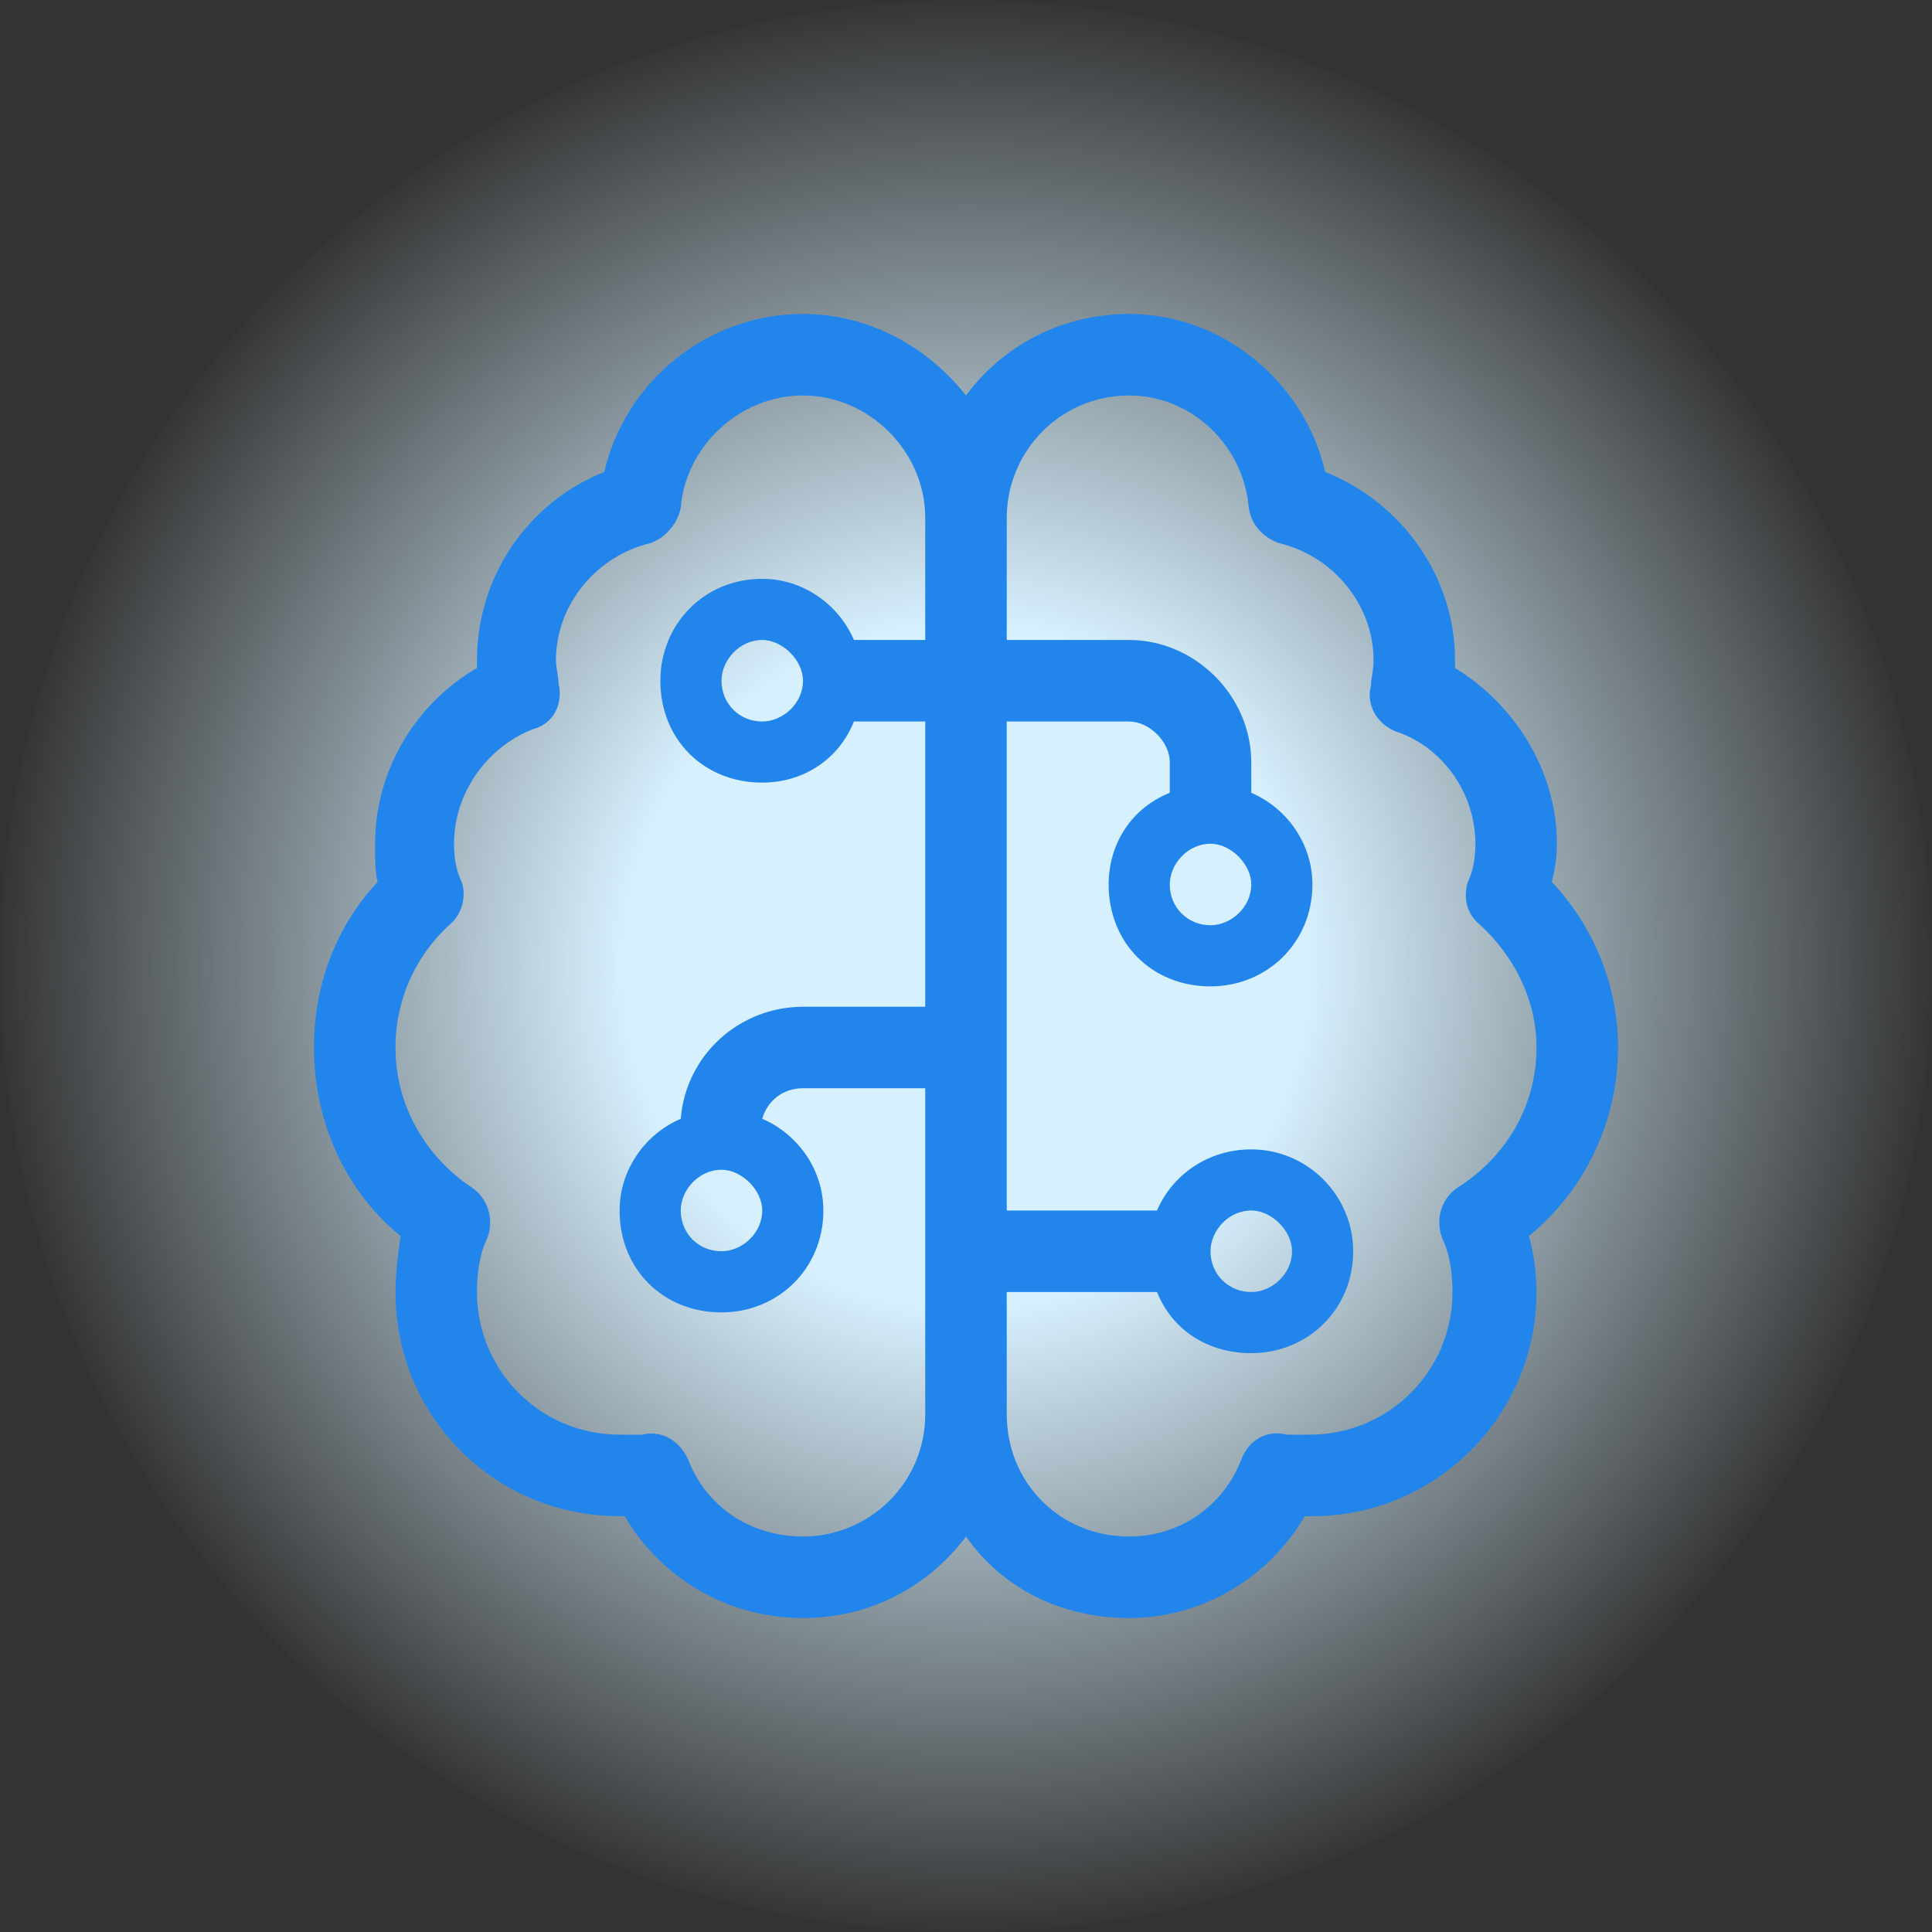
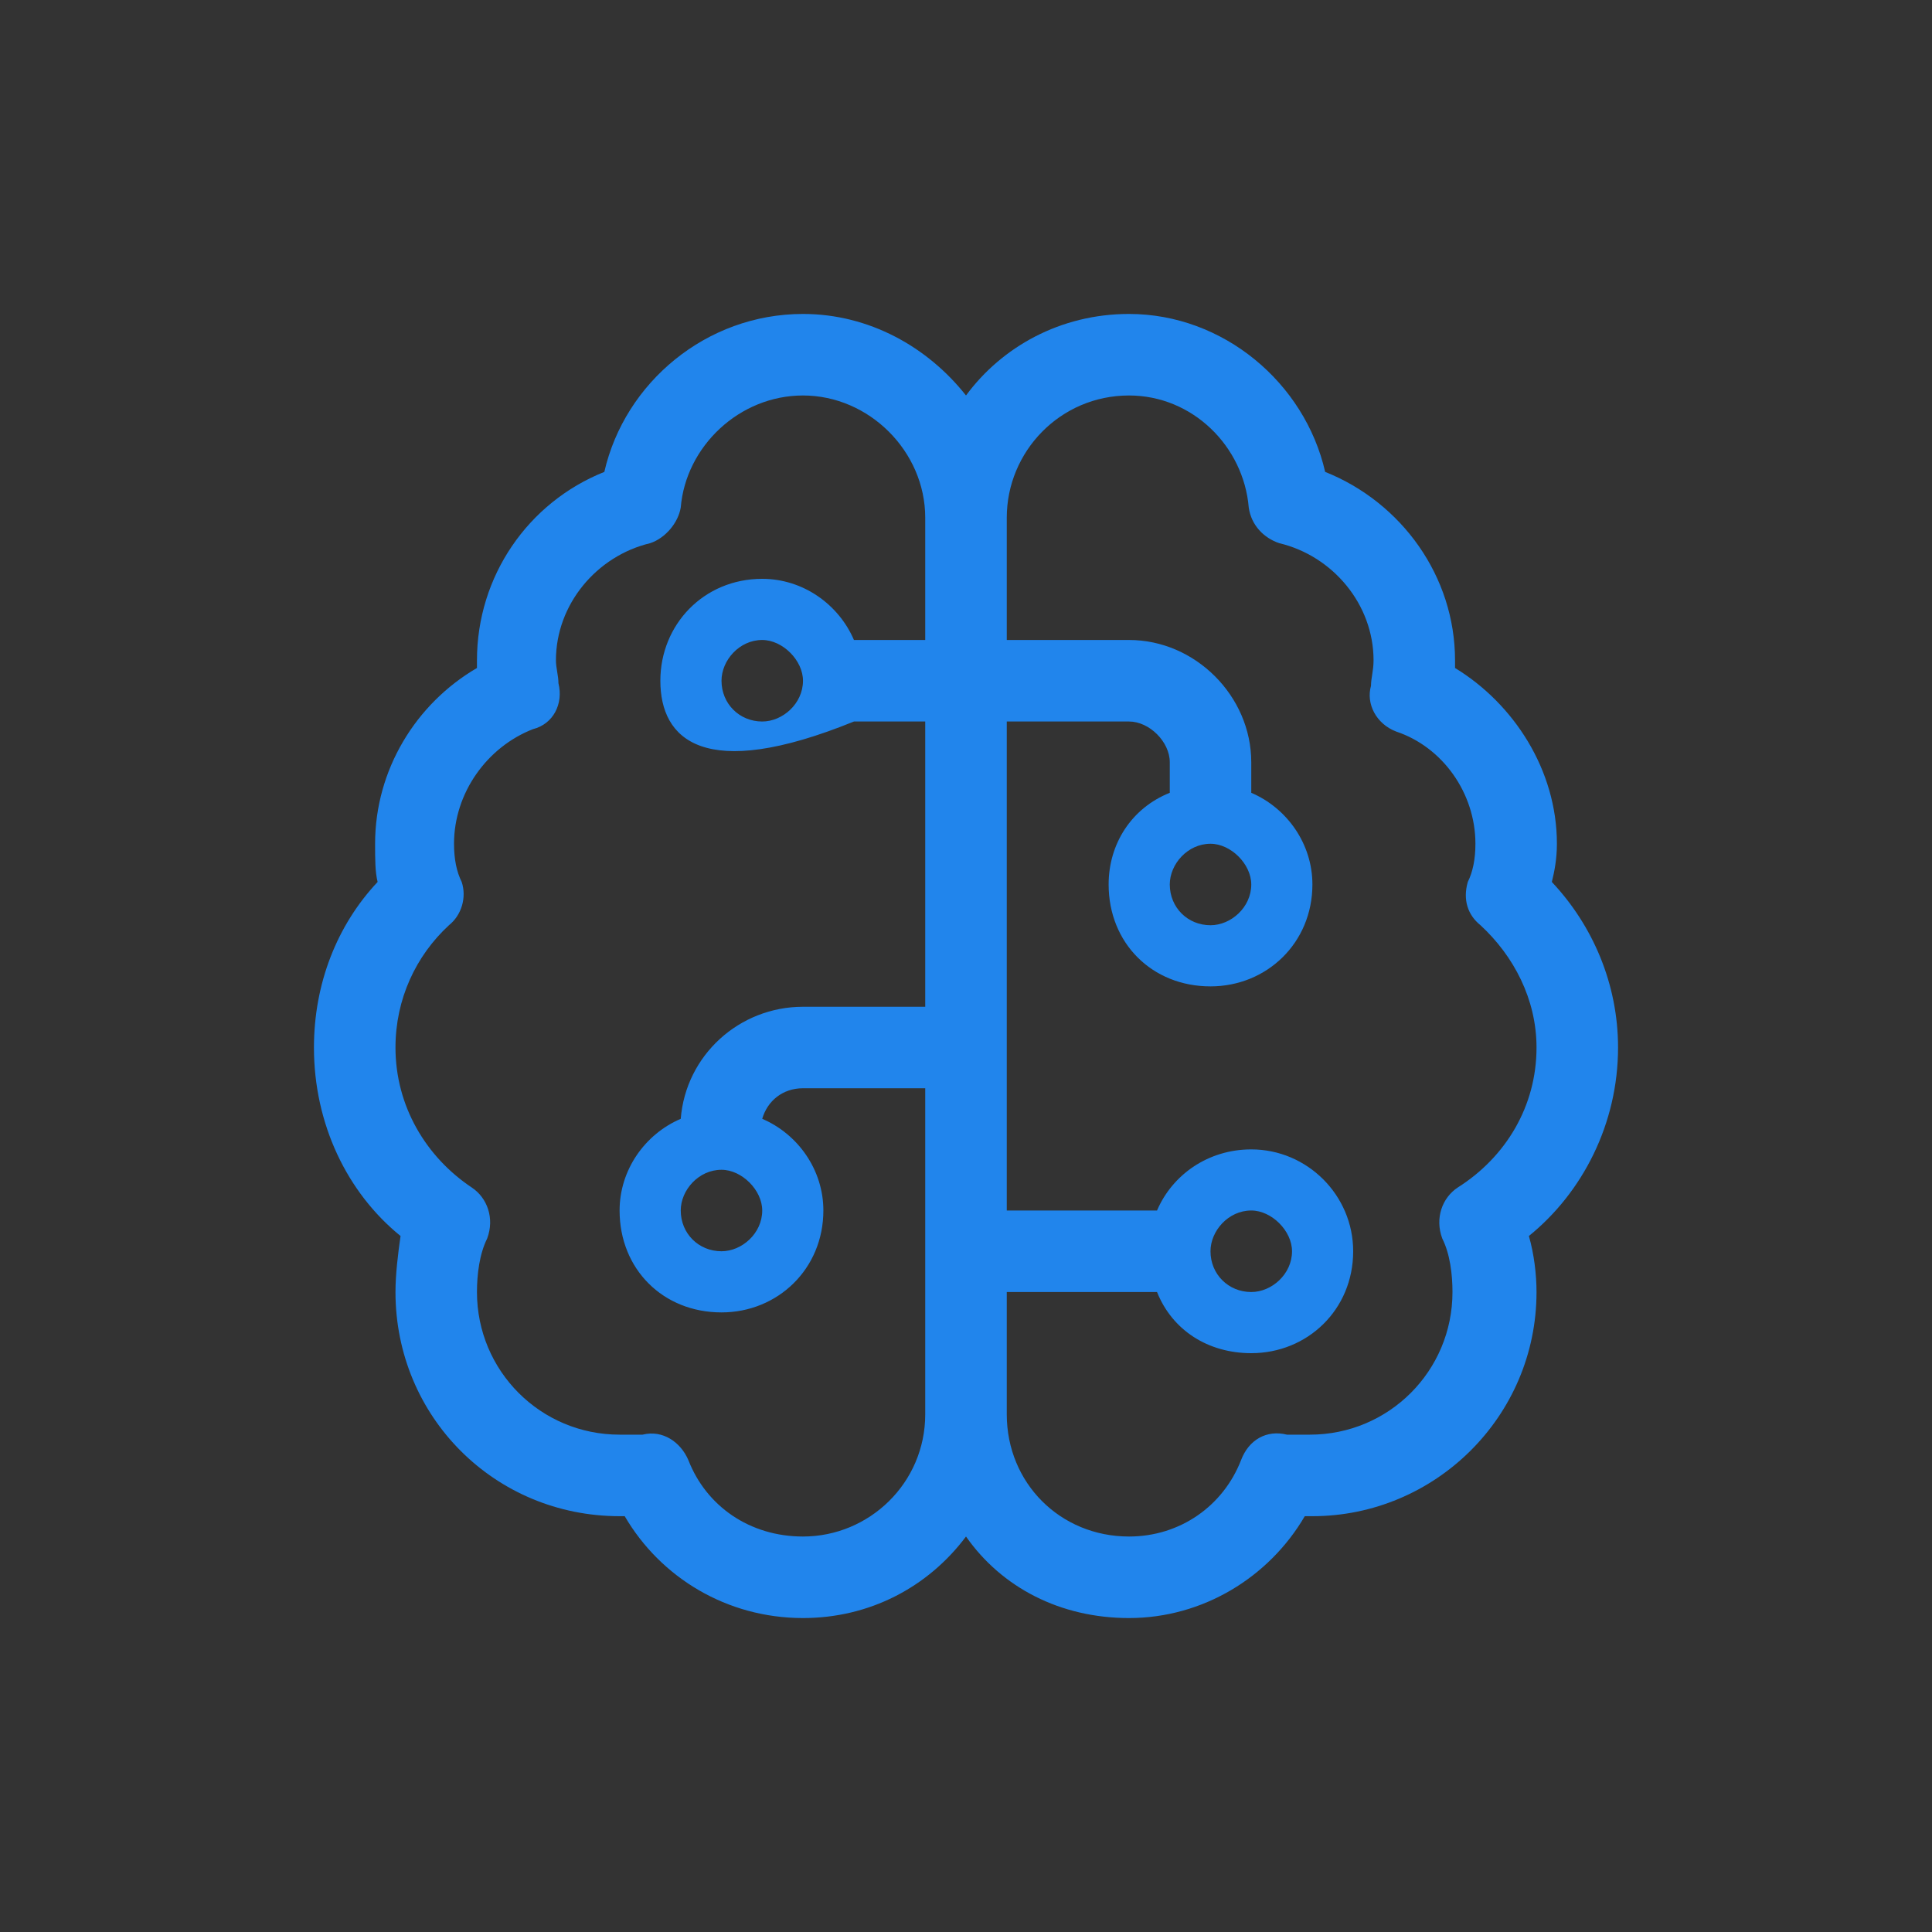
<svg xmlns="http://www.w3.org/2000/svg" width="40" height="40" viewBox="0 0 40 40" fill="none">
  <rect x="0" y="0" width="40" height="40" fill="#333333" stroke="none" />
-   <path d="M0 20C0 8.954 8.954 0 20 0V0C31.046 0 40 8.954 40 20V20C40 31.046 31.046 40 20 40V40C8.954 40 0 31.046 0 20V20Z" fill="url(#paint0_radial_13250_10354)" />
-   <path d="M16.625 8.188C15.307 8.188 14.199 9.242 14.094 10.508C14.041 10.824 13.777 11.141 13.461 11.246C12.354 11.51 11.51 12.512 11.51 13.672C11.51 13.83 11.562 13.988 11.562 14.146C11.668 14.568 11.457 14.99 11.035 15.096C10.086 15.465 9.4 16.414 9.4 17.469C9.4 17.785 9.453 18.049 9.559 18.26C9.664 18.576 9.559 18.945 9.295 19.156C8.609 19.789 8.188 20.686 8.188 21.688C8.188 22.9 8.82 23.955 9.77 24.588C10.086 24.799 10.244 25.221 10.086 25.643C9.928 25.959 9.875 26.381 9.875 26.75C9.875 28.385 11.193 29.703 12.828 29.703C12.986 29.703 13.145 29.703 13.303 29.703C13.725 29.598 14.094 29.861 14.252 30.23C14.621 31.18 15.518 31.812 16.625 31.812C17.996 31.812 19.156 30.705 19.156 29.281V22.531H16.625C16.203 22.531 15.887 22.795 15.781 23.164C16.52 23.48 17.047 24.219 17.047 25.062C17.047 26.275 16.098 27.172 14.938 27.172C13.725 27.172 12.828 26.275 12.828 25.062C12.828 24.219 13.355 23.48 14.094 23.164C14.199 21.846 15.307 20.844 16.625 20.844H19.156V14.938H17.68C17.363 15.729 16.625 16.203 15.781 16.203C14.568 16.203 13.672 15.307 13.672 14.094C13.672 12.934 14.568 11.984 15.781 11.984C16.625 11.984 17.363 12.512 17.68 13.25H19.156V10.719C19.156 9.348 17.996 8.188 16.625 8.188ZM20.844 14.938V25.062H23.955C24.271 24.324 25.01 23.797 25.906 23.797C27.066 23.797 28.016 24.746 28.016 25.906C28.016 27.119 27.066 28.016 25.906 28.016C25.01 28.016 24.271 27.541 23.955 26.75H20.844V29.281C20.844 30.705 21.951 31.812 23.375 31.812C24.43 31.812 25.326 31.18 25.695 30.23C25.854 29.809 26.223 29.598 26.645 29.703C26.803 29.703 26.961 29.703 27.119 29.703C28.754 29.703 30.072 28.385 30.072 26.75C30.072 26.381 30.02 25.959 29.861 25.643C29.703 25.221 29.861 24.799 30.178 24.588C31.18 23.955 31.812 22.9 31.812 21.688C31.812 20.686 31.338 19.789 30.652 19.156C30.389 18.945 30.283 18.629 30.389 18.26C30.494 18.049 30.547 17.785 30.547 17.469C30.547 16.414 29.861 15.465 28.912 15.148C28.49 14.99 28.279 14.568 28.385 14.199C28.385 14.041 28.438 13.883 28.438 13.672C28.438 12.512 27.594 11.51 26.486 11.246C26.17 11.141 25.906 10.877 25.854 10.508C25.748 9.242 24.693 8.188 23.375 8.188C21.951 8.188 20.844 9.348 20.844 10.719V13.25H23.375C24.746 13.25 25.906 14.41 25.906 15.781V16.414C26.645 16.73 27.172 17.469 27.172 18.312C27.172 19.525 26.223 20.422 25.062 20.422C23.85 20.422 22.953 19.525 22.953 18.312C22.953 17.469 23.428 16.73 24.219 16.414V15.781C24.219 15.359 23.797 14.938 23.375 14.938H20.844ZM16.625 33.5C15.043 33.5 13.672 32.656 12.934 31.391C12.881 31.391 12.828 31.391 12.828 31.391C10.244 31.391 8.188 29.334 8.188 26.75C8.188 26.381 8.24 25.959 8.293 25.59C7.186 24.693 6.5 23.27 6.5 21.688C6.5 20.369 6.975 19.156 7.818 18.26C7.766 18.049 7.766 17.785 7.766 17.469C7.766 15.94 8.609 14.568 9.875 13.83C9.875 13.777 9.875 13.725 9.875 13.672C9.875 11.932 10.93 10.402 12.512 9.77C12.934 7.924 14.621 6.5 16.625 6.5C17.996 6.5 19.209 7.186 20 8.188C20.738 7.186 21.951 6.5 23.375 6.5C25.326 6.5 27.014 7.924 27.436 9.77C29.018 10.402 30.125 11.932 30.125 13.672C30.125 13.725 30.125 13.777 30.125 13.83C31.338 14.568 32.234 15.94 32.234 17.469C32.234 17.785 32.182 18.049 32.129 18.26C32.973 19.156 33.5 20.369 33.5 21.688C33.5 23.27 32.762 24.693 31.654 25.59C31.76 25.959 31.812 26.381 31.812 26.75C31.812 29.334 29.703 31.391 27.172 31.391C27.119 31.391 27.066 31.391 27.014 31.391C26.275 32.656 24.904 33.5 23.375 33.5C21.951 33.5 20.738 32.867 20 31.812C19.209 32.867 17.996 33.5 16.625 33.5ZM15.781 13.25C15.307 13.25 14.938 13.672 14.938 14.094C14.938 14.568 15.307 14.938 15.781 14.938C16.203 14.938 16.625 14.568 16.625 14.094C16.625 13.672 16.203 13.25 15.781 13.25ZM14.938 24.219C14.463 24.219 14.094 24.641 14.094 25.062C14.094 25.537 14.463 25.906 14.938 25.906C15.359 25.906 15.781 25.537 15.781 25.062C15.781 24.641 15.359 24.219 14.938 24.219ZM24.219 18.312C24.219 18.787 24.588 19.156 25.062 19.156C25.484 19.156 25.906 18.787 25.906 18.312C25.906 17.891 25.484 17.469 25.062 17.469C24.588 17.469 24.219 17.891 24.219 18.312ZM25.906 25.062C25.432 25.062 25.062 25.484 25.062 25.906C25.062 26.381 25.432 26.75 25.906 26.75C26.328 26.75 26.75 26.381 26.75 25.906C26.75 25.484 26.328 25.062 25.906 25.062Z" fill="#2185EC" />
+   <path d="M16.625 8.188C15.307 8.188 14.199 9.242 14.094 10.508C14.041 10.824 13.777 11.141 13.461 11.246C12.354 11.51 11.51 12.512 11.51 13.672C11.51 13.83 11.562 13.988 11.562 14.146C11.668 14.568 11.457 14.99 11.035 15.096C10.086 15.465 9.4 16.414 9.4 17.469C9.4 17.785 9.453 18.049 9.559 18.26C9.664 18.576 9.559 18.945 9.295 19.156C8.609 19.789 8.188 20.686 8.188 21.688C8.188 22.9 8.82 23.955 9.77 24.588C10.086 24.799 10.244 25.221 10.086 25.643C9.928 25.959 9.875 26.381 9.875 26.75C9.875 28.385 11.193 29.703 12.828 29.703C12.986 29.703 13.145 29.703 13.303 29.703C13.725 29.598 14.094 29.861 14.252 30.23C14.621 31.18 15.518 31.812 16.625 31.812C17.996 31.812 19.156 30.705 19.156 29.281V22.531H16.625C16.203 22.531 15.887 22.795 15.781 23.164C16.52 23.48 17.047 24.219 17.047 25.062C17.047 26.275 16.098 27.172 14.938 27.172C13.725 27.172 12.828 26.275 12.828 25.062C12.828 24.219 13.355 23.48 14.094 23.164C14.199 21.846 15.307 20.844 16.625 20.844H19.156V14.938H17.68C14.568 16.203 13.672 15.307 13.672 14.094C13.672 12.934 14.568 11.984 15.781 11.984C16.625 11.984 17.363 12.512 17.68 13.25H19.156V10.719C19.156 9.348 17.996 8.188 16.625 8.188ZM20.844 14.938V25.062H23.955C24.271 24.324 25.01 23.797 25.906 23.797C27.066 23.797 28.016 24.746 28.016 25.906C28.016 27.119 27.066 28.016 25.906 28.016C25.01 28.016 24.271 27.541 23.955 26.75H20.844V29.281C20.844 30.705 21.951 31.812 23.375 31.812C24.43 31.812 25.326 31.18 25.695 30.23C25.854 29.809 26.223 29.598 26.645 29.703C26.803 29.703 26.961 29.703 27.119 29.703C28.754 29.703 30.072 28.385 30.072 26.75C30.072 26.381 30.02 25.959 29.861 25.643C29.703 25.221 29.861 24.799 30.178 24.588C31.18 23.955 31.812 22.9 31.812 21.688C31.812 20.686 31.338 19.789 30.652 19.156C30.389 18.945 30.283 18.629 30.389 18.26C30.494 18.049 30.547 17.785 30.547 17.469C30.547 16.414 29.861 15.465 28.912 15.148C28.49 14.99 28.279 14.568 28.385 14.199C28.385 14.041 28.438 13.883 28.438 13.672C28.438 12.512 27.594 11.51 26.486 11.246C26.17 11.141 25.906 10.877 25.854 10.508C25.748 9.242 24.693 8.188 23.375 8.188C21.951 8.188 20.844 9.348 20.844 10.719V13.25H23.375C24.746 13.25 25.906 14.41 25.906 15.781V16.414C26.645 16.73 27.172 17.469 27.172 18.312C27.172 19.525 26.223 20.422 25.062 20.422C23.85 20.422 22.953 19.525 22.953 18.312C22.953 17.469 23.428 16.73 24.219 16.414V15.781C24.219 15.359 23.797 14.938 23.375 14.938H20.844ZM16.625 33.5C15.043 33.5 13.672 32.656 12.934 31.391C12.881 31.391 12.828 31.391 12.828 31.391C10.244 31.391 8.188 29.334 8.188 26.75C8.188 26.381 8.24 25.959 8.293 25.59C7.186 24.693 6.5 23.27 6.5 21.688C6.5 20.369 6.975 19.156 7.818 18.26C7.766 18.049 7.766 17.785 7.766 17.469C7.766 15.94 8.609 14.568 9.875 13.83C9.875 13.777 9.875 13.725 9.875 13.672C9.875 11.932 10.93 10.402 12.512 9.77C12.934 7.924 14.621 6.5 16.625 6.5C17.996 6.5 19.209 7.186 20 8.188C20.738 7.186 21.951 6.5 23.375 6.5C25.326 6.5 27.014 7.924 27.436 9.77C29.018 10.402 30.125 11.932 30.125 13.672C30.125 13.725 30.125 13.777 30.125 13.83C31.338 14.568 32.234 15.94 32.234 17.469C32.234 17.785 32.182 18.049 32.129 18.26C32.973 19.156 33.5 20.369 33.5 21.688C33.5 23.27 32.762 24.693 31.654 25.59C31.76 25.959 31.812 26.381 31.812 26.75C31.812 29.334 29.703 31.391 27.172 31.391C27.119 31.391 27.066 31.391 27.014 31.391C26.275 32.656 24.904 33.5 23.375 33.5C21.951 33.5 20.738 32.867 20 31.812C19.209 32.867 17.996 33.5 16.625 33.5ZM15.781 13.25C15.307 13.25 14.938 13.672 14.938 14.094C14.938 14.568 15.307 14.938 15.781 14.938C16.203 14.938 16.625 14.568 16.625 14.094C16.625 13.672 16.203 13.25 15.781 13.25ZM14.938 24.219C14.463 24.219 14.094 24.641 14.094 25.062C14.094 25.537 14.463 25.906 14.938 25.906C15.359 25.906 15.781 25.537 15.781 25.062C15.781 24.641 15.359 24.219 14.938 24.219ZM24.219 18.312C24.219 18.787 24.588 19.156 25.062 19.156C25.484 19.156 25.906 18.787 25.906 18.312C25.906 17.891 25.484 17.469 25.062 17.469C24.588 17.469 24.219 17.891 24.219 18.312ZM25.906 25.062C25.432 25.062 25.062 25.484 25.062 25.906C25.062 26.381 25.432 26.75 25.906 26.75C26.328 26.75 26.75 26.381 26.75 25.906C26.75 25.484 26.328 25.062 25.906 25.062Z" fill="#2185EC" />
  <defs>
    <radialGradient id="paint0_radial_13250_10354" cx="0" cy="0" r="1" gradientUnits="userSpaceOnUse" gradientTransform="translate(20 20) rotate(90) scale(20)">
      <stop offset="0.35" stop-color="#D7F0FE" />
      <stop offset="1" stop-color="#D7F0FE" stop-opacity="0" />
    </radialGradient>
  </defs>
</svg>